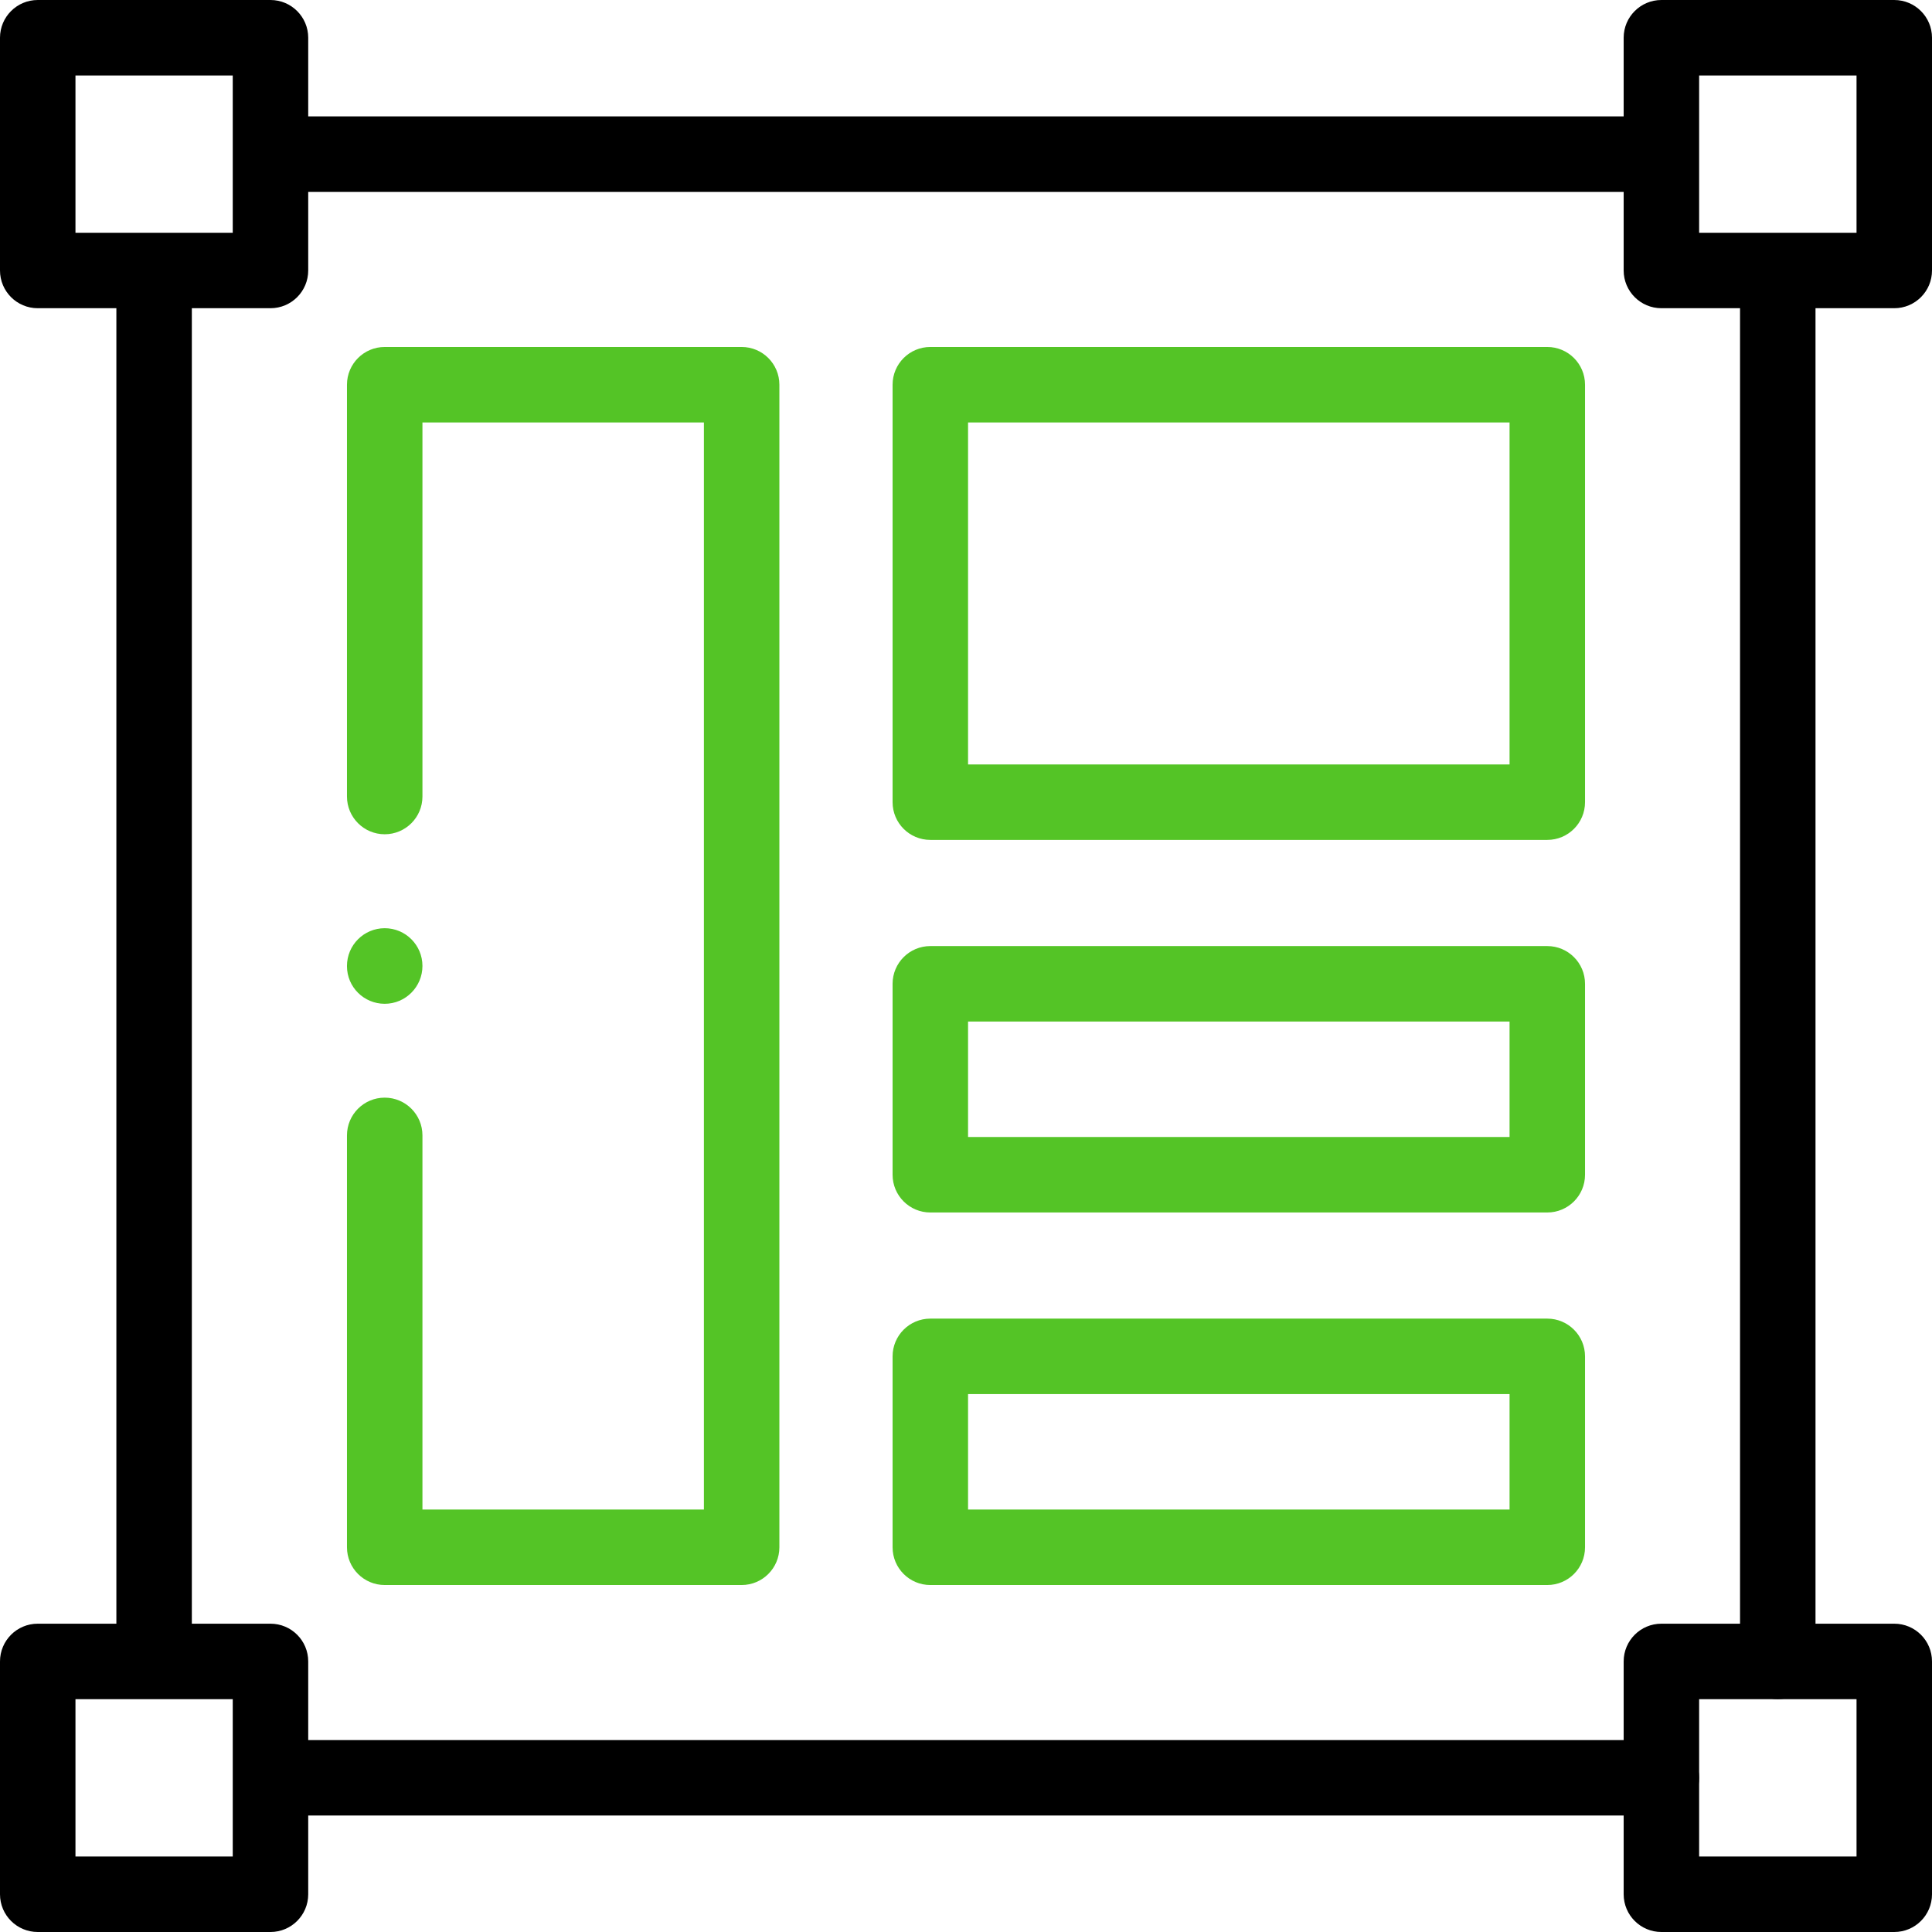
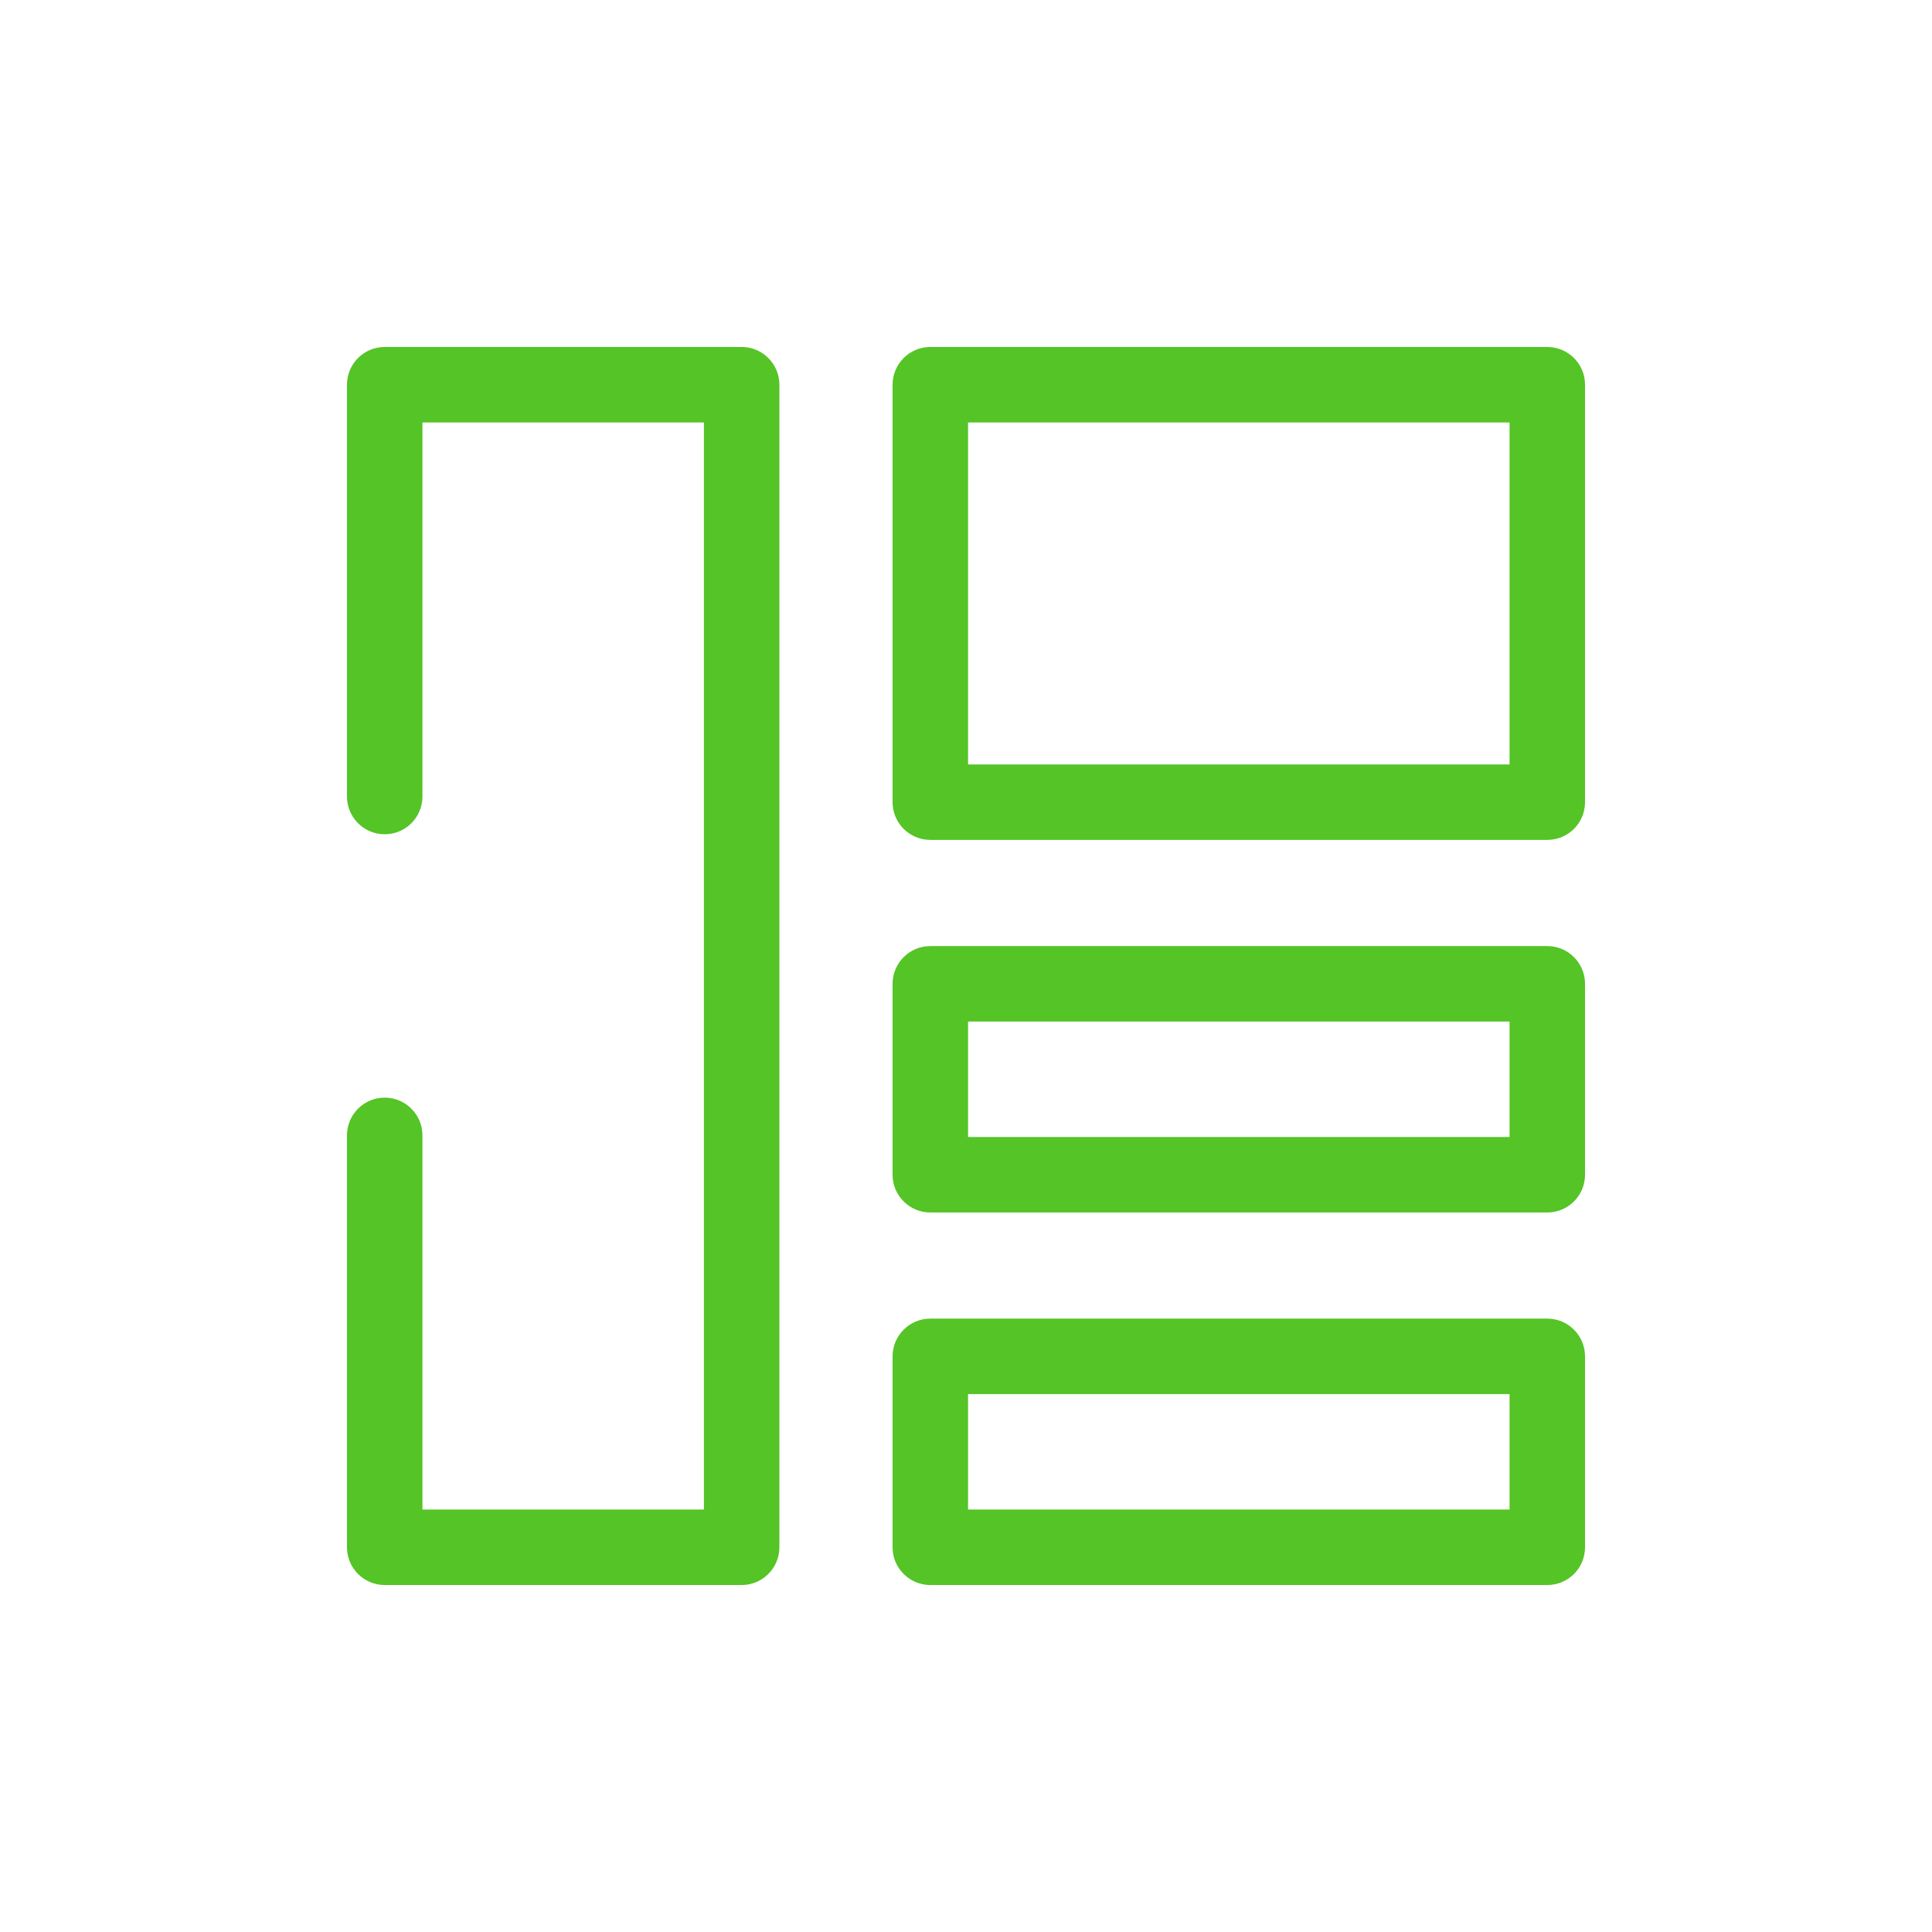
<svg xmlns="http://www.w3.org/2000/svg" width="64" height="64" viewBox="0 0 64 64" fill="none">
-   <path d="M62.75 64H55.036C54.346 64 53.786 63.441 53.786 62.75V55.037C53.786 54.346 54.346 53.787 55.036 53.787H62.75C63.44 53.787 64 54.346 64 55.037V62.75C64 63.441 63.44 64 62.75 64ZM56.286 61.5H61.5V56.287H56.286V61.5Z" fill="black" />
-   <path d="M62.75 0H55.036C54.346 0 53.786 0.56 53.786 1.25V3.855H10.21V1.25C10.21 0.56 9.65 0 8.96 0H1.25C0.56 0 0 0.56 0 1.25V8.96C0 9.651 0.56 10.21 1.25 10.21H3.855V53.787H1.25C0.56 53.787 0 54.346 0 55.037V62.75C0 63.441 0.56 64 1.25 64H8.96C9.65 64 10.21 63.441 10.21 62.75V60.142H55.036C55.727 60.142 56.286 59.582 56.286 58.892C56.286 58.201 55.727 57.642 55.036 57.642H10.21V55.037C10.21 54.346 9.65 53.787 8.96 53.787H6.355V10.21H8.96C9.65 10.21 10.21 9.651 10.21 8.96V6.355H53.786V8.96C53.786 9.65 54.346 10.21 55.036 10.21H57.641V55.036C57.641 55.727 58.201 56.286 58.891 56.286C59.582 56.286 60.141 55.727 60.141 55.036V10.21H62.75C63.44 10.21 64 9.651 64 8.96V1.25C64 0.56 63.44 0 62.75 0ZM7.71 61.5H2.5V56.287H7.71V61.5ZM7.71 7.71H2.5V2.5H7.71V7.71ZM61.5 7.71H56.286V2.5H61.5V7.71Z" fill="black" />
  <path d="M11.494 51.256C11.494 51.946 12.054 52.506 12.744 52.506H24.568C25.258 52.506 25.818 51.946 25.818 51.256V12.744C25.818 12.054 25.258 11.494 24.568 11.494H12.744C12.054 11.494 11.494 12.054 11.494 12.744V26.386C11.494 27.076 12.054 27.636 12.744 27.636C13.434 27.636 13.994 27.076 13.994 26.386V13.994H23.318V50.006H13.994V37.611C13.994 36.92 13.434 36.361 12.744 36.361C12.054 36.361 11.494 36.92 11.494 37.611V51.256Z" fill="#54C426" />
  <path d="M52.506 12.744C52.506 12.054 51.946 11.494 51.256 11.494H30.818C30.128 11.494 29.568 12.054 29.568 12.744V26.573C29.568 27.264 30.128 27.823 30.818 27.823H51.256C51.946 27.823 52.506 27.264 52.506 26.573V12.744ZM50.006 25.323H32.068V13.994H50.006V25.323Z" fill="#54C426" />
  <path d="M52.506 32.59C52.506 31.9 51.946 31.34 51.256 31.34H30.818C30.128 31.34 29.568 31.9 29.568 32.59V38.915C29.568 39.605 30.128 40.165 30.818 40.165H51.256C51.946 40.165 52.506 39.605 52.506 38.915V32.59ZM50.006 37.665H32.068V33.84H50.006V37.665Z" fill="#54C426" />
  <path d="M51.256 43.681H30.818C30.128 43.681 29.568 44.241 29.568 44.931V51.256C29.568 51.947 30.128 52.506 30.818 52.506H51.256C51.946 52.506 52.506 51.947 52.506 51.256V44.931C52.506 44.241 51.946 43.681 51.256 43.681ZM50.006 50.006H32.068V46.181H50.006V50.006Z" fill="#54C426" />
-   <path d="M12.744 33.252C13.434 33.252 13.994 32.689 13.994 31.998C13.994 31.308 13.434 30.748 12.744 30.748C12.054 30.748 11.494 31.308 11.494 31.998V32.006C11.494 32.696 12.054 33.252 12.744 33.252Z" fill="#54C426" />
</svg>